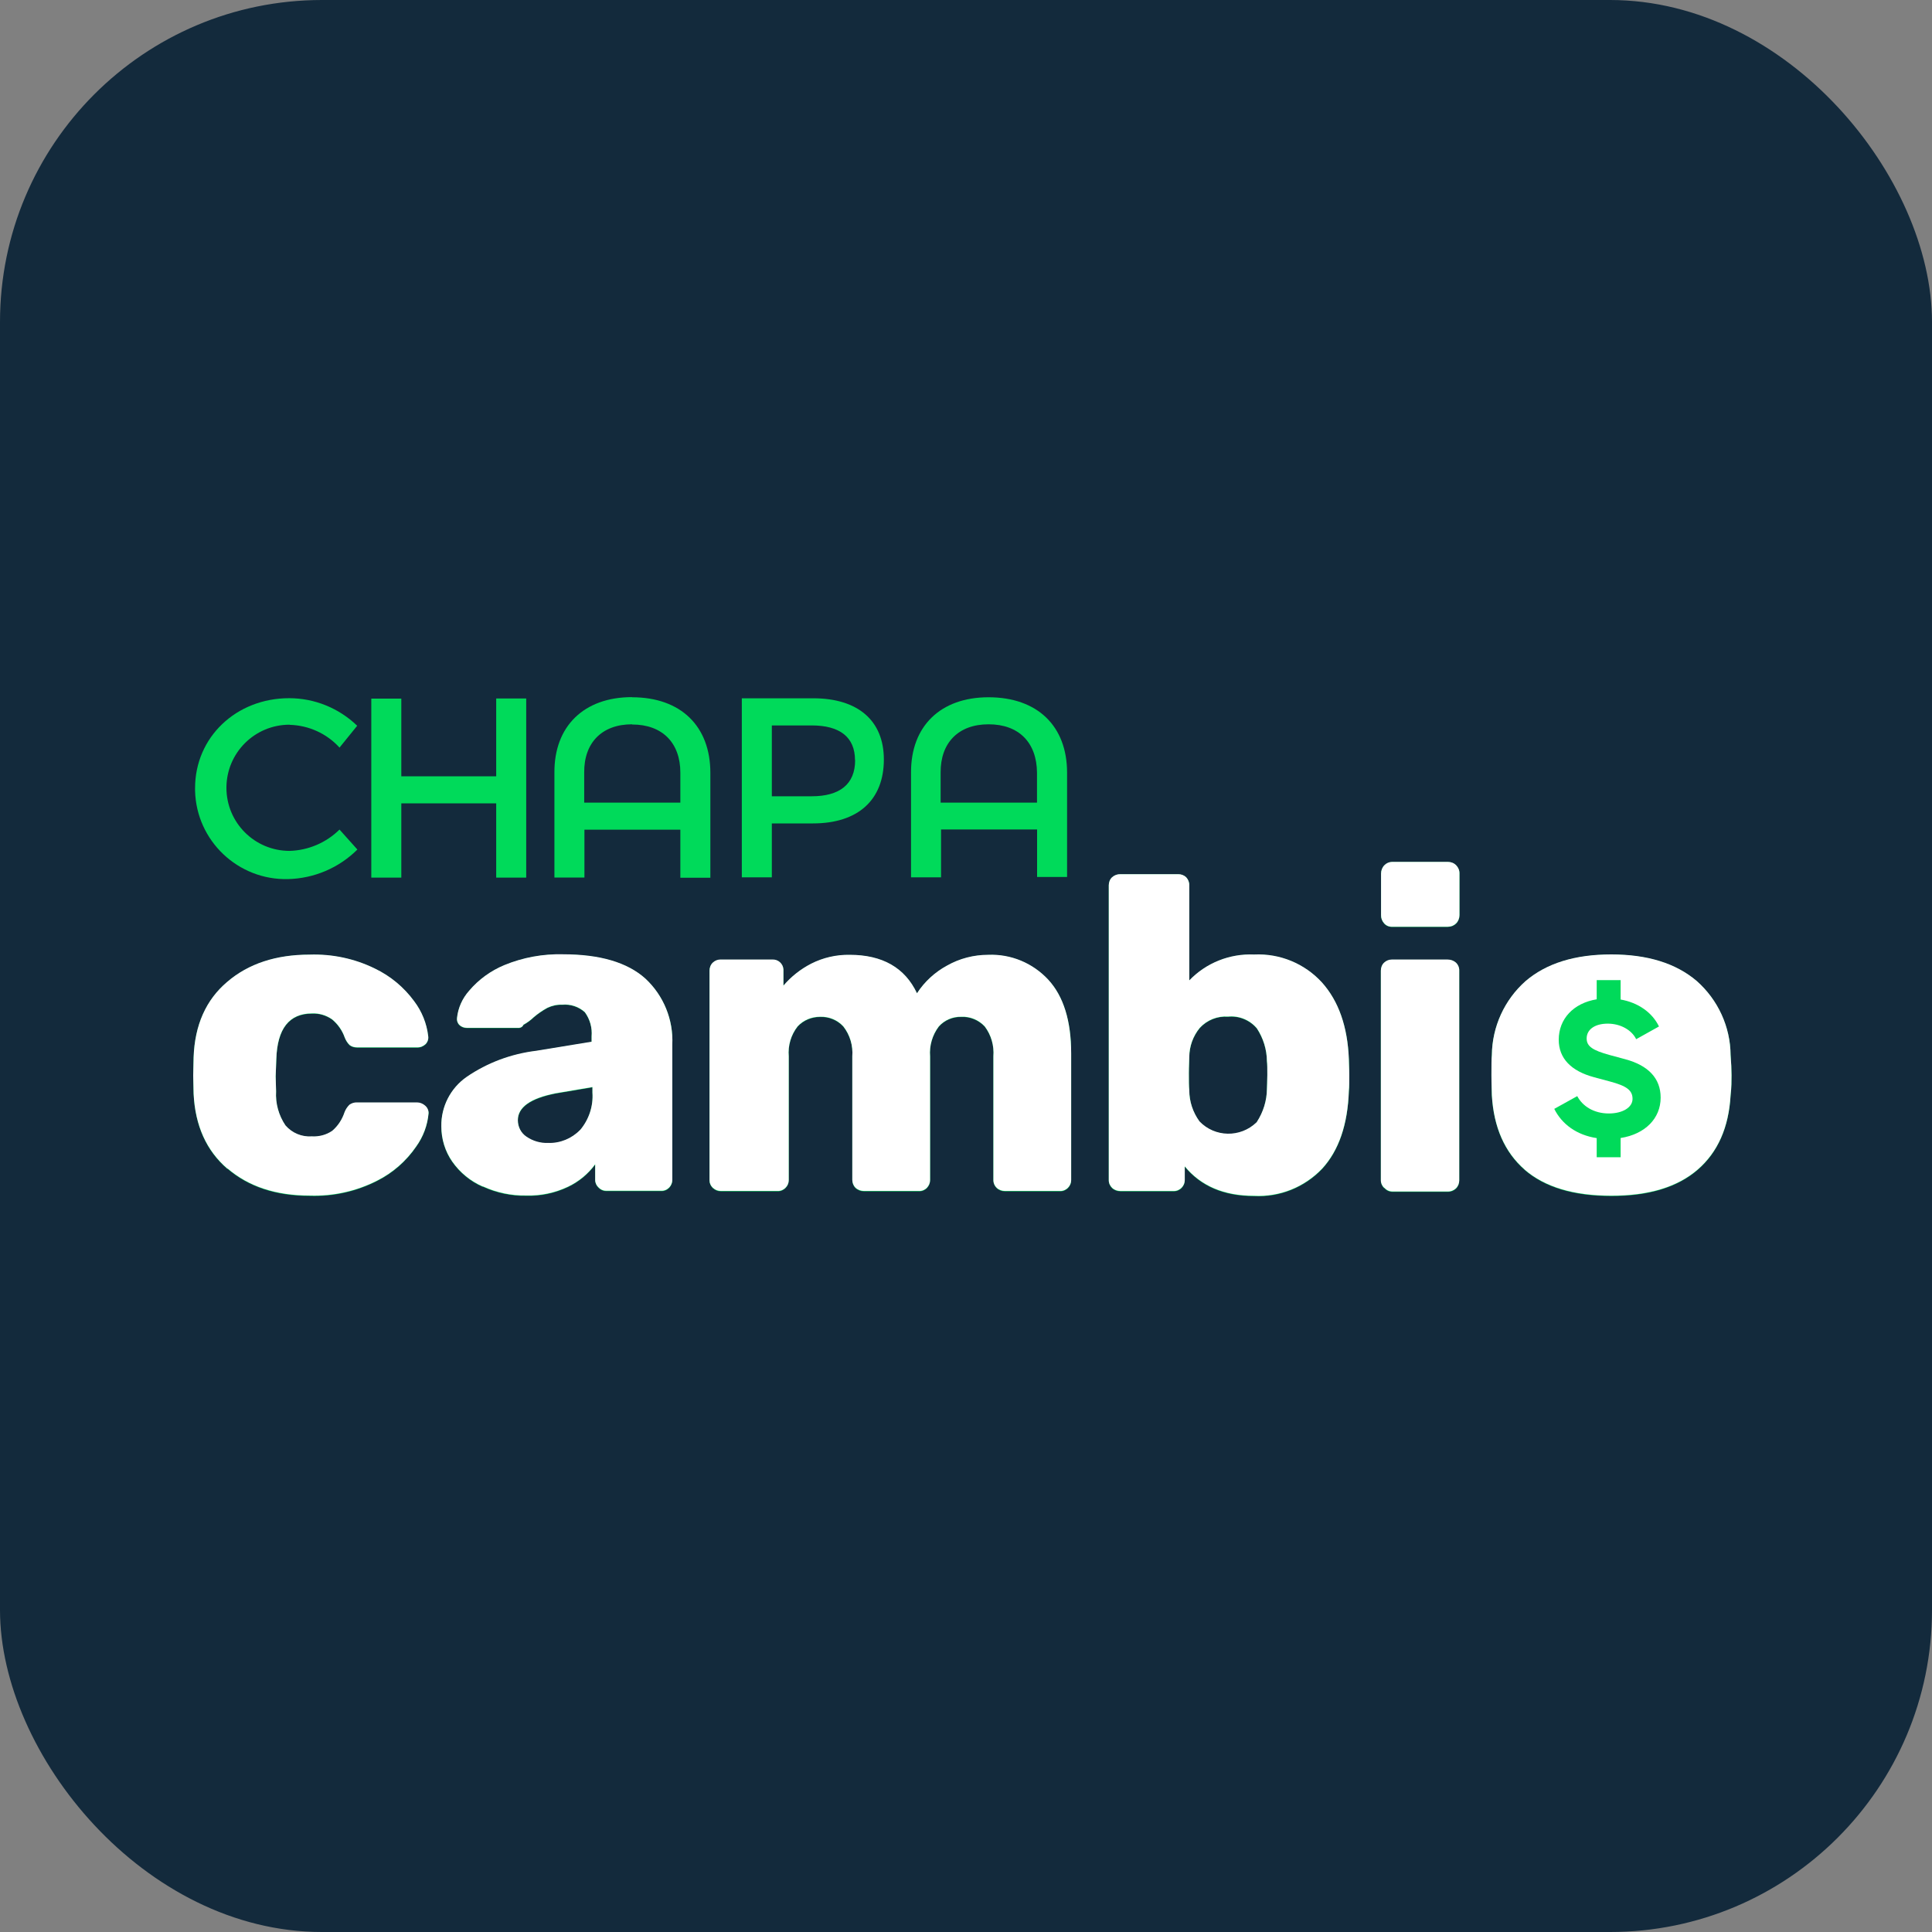
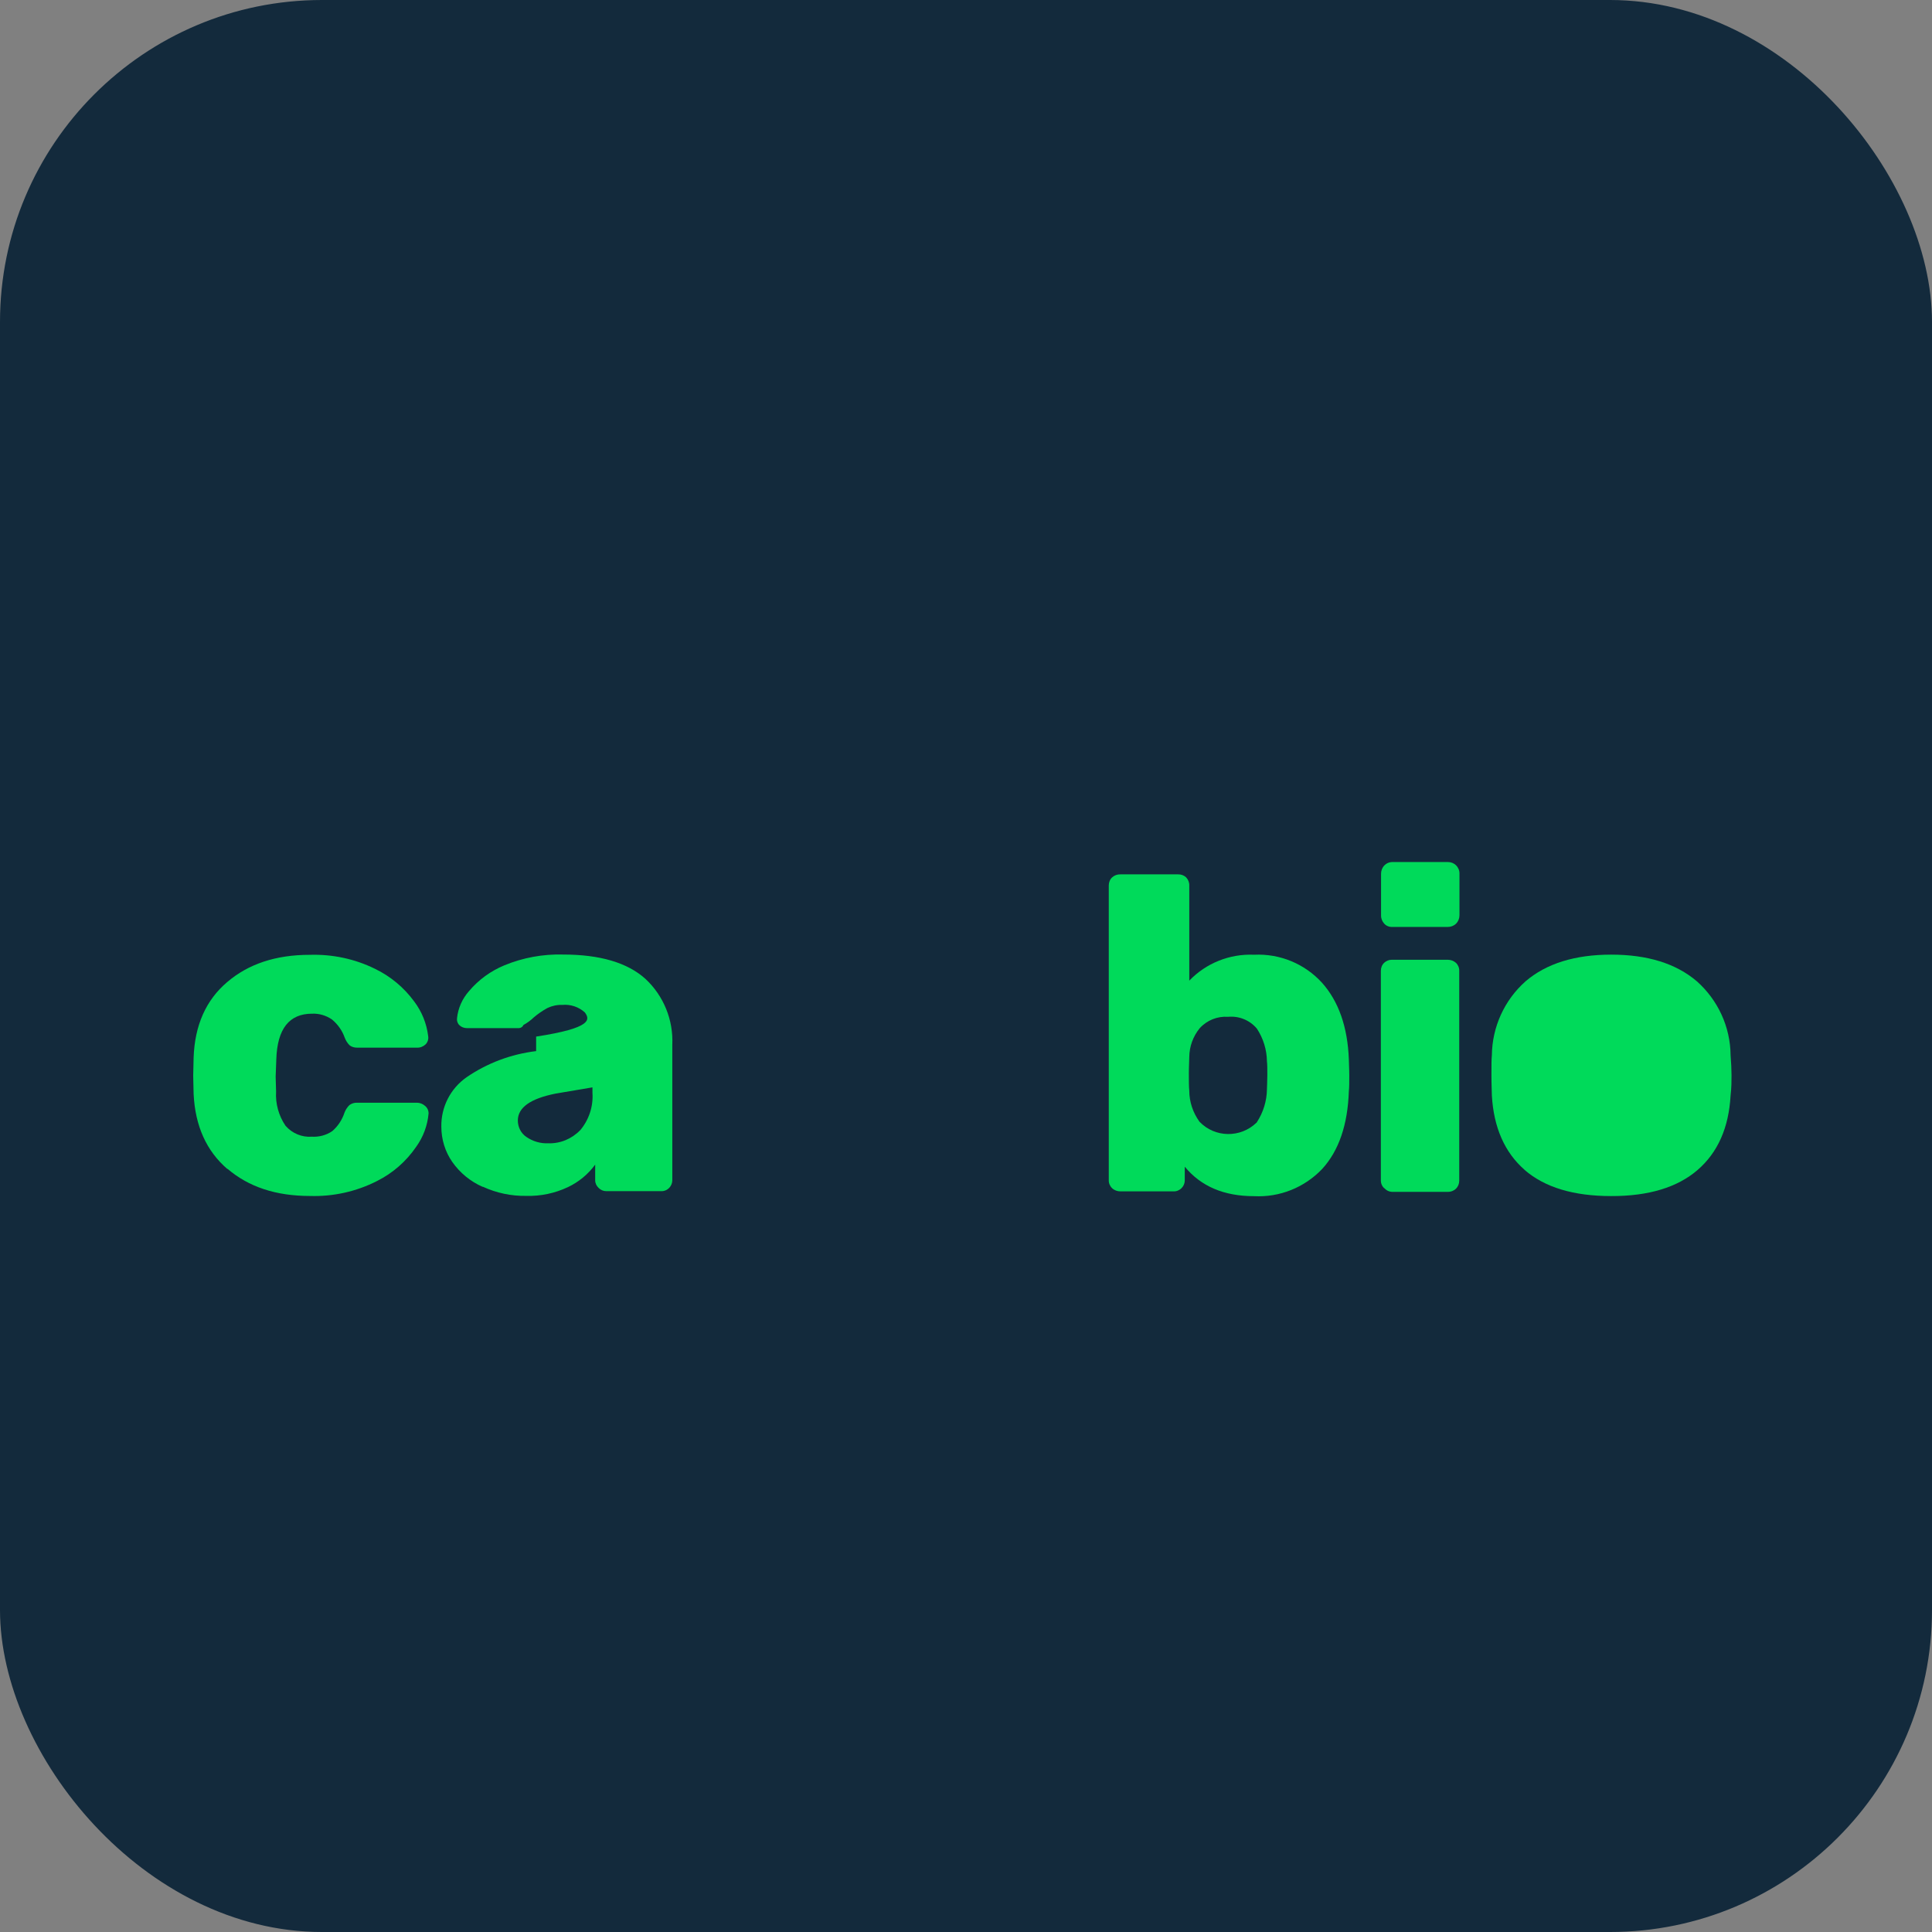
<svg xmlns="http://www.w3.org/2000/svg" width="60" height="60" viewBox="0 0 60 60" fill="none">
  <rect x="0" y="0" width="60" height="60" fill="#808080" stroke="none" />
  <rect width="60" height="60" rx="10" fill="#132A3C" />
  <g clip-path="url(#clip0_32_59)">
    <path d="M42.987 28.683C42.923 28.611 42.887 28.521 42.89 28.423V27.134C42.89 27.037 42.926 26.943 42.994 26.875C43.056 26.81 43.14 26.774 43.228 26.771H44.964C45.062 26.771 45.153 26.807 45.221 26.875C45.289 26.943 45.328 27.037 45.325 27.134V28.423C45.325 28.521 45.289 28.615 45.221 28.683C45.153 28.751 45.062 28.787 44.964 28.787H43.247C43.15 28.793 43.053 28.758 42.987 28.683ZM42.987 36.902C42.923 36.84 42.884 36.759 42.884 36.668V30.15C42.884 30.056 42.919 29.962 42.987 29.9C43.049 29.842 43.134 29.806 43.221 29.806H44.958C45.052 29.806 45.143 29.838 45.214 29.9C45.282 29.965 45.321 30.056 45.318 30.15V36.668C45.318 36.762 45.282 36.853 45.214 36.918C45.146 36.983 45.052 37.018 44.958 37.015H43.251C43.153 37.015 43.059 36.976 42.997 36.902H42.987Z" fill="#00DA5A" />
    <path d="M12.463 21.698V24.113H15.41V21.694H16.342V27.261H15.41V24.953H12.463V27.261H11.531V21.698H12.463Z" fill="#132A3C" />
-     <path d="M19.627 21.655C21.146 21.655 22.061 22.558 22.061 24.005V27.264H21.129V25.771H18.15V27.258H17.218V23.999C17.208 22.561 18.13 21.652 19.627 21.652V21.655ZM19.627 22.496C18.695 22.496 18.133 23.067 18.143 23.999V24.93H21.129V23.999C21.129 23.074 20.571 22.503 19.633 22.503L19.627 22.496Z" fill="#132A3C" />
    <path d="M27.449 23.59C27.449 24.846 26.648 25.576 25.248 25.576H23.97V27.251H23.038V21.688H25.255C26.644 21.688 27.449 22.382 27.449 23.59ZM26.553 23.613C26.553 22.882 26.066 22.532 25.209 22.532H23.97V24.732H25.209C26.07 24.732 26.557 24.366 26.557 23.609H26.553V23.613Z" fill="#132A3C" />
    <path d="M30.698 21.655C32.218 21.655 33.139 22.551 33.139 23.999V27.241H32.208V25.765H29.225V27.251H28.293V23.992C28.287 22.558 29.205 21.655 30.702 21.655H30.698ZM30.698 22.496C29.767 22.496 29.205 23.067 29.212 23.999V24.93H32.205V23.999C32.198 23.064 31.64 22.496 30.705 22.496H30.695H30.698Z" fill="#132A3C" />
-     <path d="M8.993 22.509C7.909 22.509 7.032 23.385 7.032 24.47C7.032 25.554 7.909 26.43 8.993 26.43C9.574 26.414 10.129 26.177 10.544 25.768L11.099 26.388C10.525 26.959 9.756 27.287 8.947 27.306C7.393 27.346 6.097 26.119 6.058 24.561V24.479C6.058 22.895 7.337 21.685 8.98 21.685C9.769 21.685 10.525 21.993 11.093 22.541L10.544 23.22C10.145 22.782 9.587 22.529 8.993 22.512V22.509Z" fill="#132A3C" />
    <path d="M7.061 36.304C6.409 35.743 6.062 34.967 6.013 33.977L6 33.409L6.013 32.841C6.049 31.841 6.396 31.059 7.055 30.5C7.714 29.936 8.568 29.653 9.616 29.653C10.317 29.631 11.012 29.776 11.641 30.085C12.128 30.319 12.547 30.669 12.865 31.104C13.102 31.419 13.251 31.789 13.297 32.178C13.313 32.269 13.284 32.364 13.219 32.432C13.148 32.5 13.053 32.539 12.956 32.536H11.093C11.008 32.536 10.927 32.516 10.859 32.464C10.791 32.399 10.742 32.318 10.707 32.23C10.629 32.007 10.492 31.812 10.311 31.662C10.129 31.536 9.911 31.471 9.691 31.481C8.98 31.481 8.61 31.954 8.581 32.899L8.561 33.435L8.574 33.899C8.551 34.275 8.655 34.649 8.866 34.96C9.071 35.197 9.373 35.324 9.684 35.301C9.908 35.314 10.132 35.256 10.317 35.129C10.496 34.977 10.626 34.775 10.7 34.551C10.733 34.464 10.784 34.386 10.853 34.318C10.921 34.269 11.002 34.243 11.086 34.246H12.95C13.04 34.246 13.131 34.282 13.2 34.344C13.271 34.402 13.31 34.486 13.31 34.577C13.277 34.954 13.144 35.311 12.924 35.616C12.615 36.067 12.197 36.434 11.71 36.677C11.067 37.005 10.35 37.164 9.629 37.142C8.564 37.142 7.72 36.859 7.065 36.298V36.304H7.061Z" fill="#00DA5A" />
-     <path d="M14.991 36.859C14.611 36.694 14.284 36.424 14.047 36.087C13.823 35.766 13.706 35.382 13.706 34.99C13.696 34.379 13.988 33.805 14.491 33.454C15.134 33.013 15.874 32.737 16.65 32.643L18.373 32.361V32.192C18.396 31.925 18.322 31.659 18.163 31.442C17.974 31.27 17.718 31.185 17.465 31.208C17.302 31.202 17.143 31.237 17 31.305C16.851 31.387 16.708 31.484 16.575 31.598C16.481 31.689 16.374 31.767 16.257 31.831C16.235 31.887 16.179 31.925 16.121 31.929H14.501C14.414 31.929 14.329 31.899 14.267 31.838C14.209 31.783 14.183 31.701 14.193 31.624C14.225 31.309 14.358 31.013 14.569 30.776C14.865 30.426 15.241 30.153 15.666 29.978C16.241 29.741 16.861 29.627 17.484 29.644C18.633 29.644 19.487 29.897 20.045 30.4C20.61 30.926 20.915 31.676 20.879 32.448V36.655C20.879 36.742 20.844 36.824 20.785 36.889C20.72 36.957 20.63 36.996 20.535 36.992H18.822C18.734 36.992 18.649 36.953 18.588 36.889C18.523 36.827 18.484 36.746 18.484 36.655V36.168C18.266 36.467 17.974 36.707 17.64 36.866C17.237 37.057 16.793 37.151 16.348 37.139C15.884 37.148 15.42 37.051 14.998 36.856H14.991V36.859ZM18.017 35.103C18.289 34.779 18.429 34.363 18.399 33.938V33.769L17.247 33.964C16.471 34.12 16.082 34.396 16.082 34.798C16.082 35.003 16.179 35.197 16.351 35.311C16.549 35.447 16.786 35.516 17.023 35.506C17.396 35.519 17.757 35.37 18.017 35.1V35.103Z" fill="#00DA5A" />
-     <path d="M22.139 36.901C22.074 36.84 22.035 36.759 22.035 36.668V30.15C22.035 30.056 22.071 29.962 22.139 29.9C22.201 29.841 22.285 29.806 22.372 29.806H23.983C24.164 29.796 24.32 29.932 24.33 30.114V30.617C24.57 30.335 24.862 30.105 25.19 29.936C25.56 29.747 25.969 29.653 26.384 29.66C27.404 29.66 28.102 30.059 28.478 30.854C28.712 30.494 29.033 30.199 29.41 29.994C29.799 29.773 30.241 29.66 30.689 29.66C31.393 29.631 32.071 29.913 32.552 30.429C33.029 30.945 33.266 31.711 33.266 32.727V36.661C33.266 36.749 33.23 36.833 33.169 36.895C33.104 36.963 33.013 37.002 32.919 36.999H31.211C31.117 36.999 31.023 36.966 30.955 36.901C30.887 36.837 30.848 36.746 30.851 36.651V32.815C30.877 32.48 30.783 32.149 30.581 31.883C30.393 31.682 30.127 31.572 29.854 31.585C29.588 31.578 29.335 31.685 29.157 31.883C28.955 32.149 28.858 32.48 28.884 32.815V36.661C28.884 36.749 28.848 36.83 28.79 36.895C28.725 36.963 28.634 37.002 28.54 36.999H26.832C26.738 36.999 26.644 36.966 26.573 36.901C26.505 36.837 26.469 36.746 26.469 36.651V32.815C26.495 32.48 26.398 32.149 26.19 31.883C26.005 31.682 25.742 31.575 25.469 31.585C25.203 31.585 24.95 31.689 24.771 31.883C24.564 32.146 24.466 32.48 24.495 32.815V36.661C24.495 36.749 24.46 36.833 24.398 36.895C24.333 36.963 24.242 37.002 24.148 36.999H22.389C22.298 36.999 22.21 36.966 22.145 36.905H22.139V36.901Z" fill="#00DA5A" />
+     <path d="M14.991 36.859C14.611 36.694 14.284 36.424 14.047 36.087C13.823 35.766 13.706 35.382 13.706 34.99C13.696 34.379 13.988 33.805 14.491 33.454C15.134 33.013 15.874 32.737 16.65 32.643V32.192C18.396 31.925 18.322 31.659 18.163 31.442C17.974 31.27 17.718 31.185 17.465 31.208C17.302 31.202 17.143 31.237 17 31.305C16.851 31.387 16.708 31.484 16.575 31.598C16.481 31.689 16.374 31.767 16.257 31.831C16.235 31.887 16.179 31.925 16.121 31.929H14.501C14.414 31.929 14.329 31.899 14.267 31.838C14.209 31.783 14.183 31.701 14.193 31.624C14.225 31.309 14.358 31.013 14.569 30.776C14.865 30.426 15.241 30.153 15.666 29.978C16.241 29.741 16.861 29.627 17.484 29.644C18.633 29.644 19.487 29.897 20.045 30.4C20.61 30.926 20.915 31.676 20.879 32.448V36.655C20.879 36.742 20.844 36.824 20.785 36.889C20.72 36.957 20.63 36.996 20.535 36.992H18.822C18.734 36.992 18.649 36.953 18.588 36.889C18.523 36.827 18.484 36.746 18.484 36.655V36.168C18.266 36.467 17.974 36.707 17.64 36.866C17.237 37.057 16.793 37.151 16.348 37.139C15.884 37.148 15.42 37.051 14.998 36.856H14.991V36.859ZM18.017 35.103C18.289 34.779 18.429 34.363 18.399 33.938V33.769L17.247 33.964C16.471 34.12 16.082 34.396 16.082 34.798C16.082 35.003 16.179 35.197 16.351 35.311C16.549 35.447 16.786 35.516 17.023 35.506C17.396 35.519 17.757 35.37 18.017 35.1V35.103Z" fill="#00DA5A" />
    <path d="M36.794 36.229V36.661C36.794 36.749 36.758 36.833 36.697 36.895C36.632 36.963 36.541 37.002 36.447 36.999H34.795C34.701 36.999 34.606 36.966 34.538 36.901C34.47 36.836 34.431 36.745 34.434 36.651V27.498C34.434 27.404 34.47 27.31 34.538 27.248C34.61 27.183 34.701 27.151 34.795 27.154H36.587C36.681 27.151 36.772 27.186 36.837 27.248C36.901 27.316 36.937 27.407 36.934 27.498V30.455C37.456 29.91 38.19 29.617 38.946 29.65C39.745 29.611 40.517 29.929 41.056 30.52C41.572 31.098 41.851 31.89 41.89 32.902C41.89 33.022 41.903 33.188 41.903 33.399C41.903 33.61 41.903 33.766 41.89 33.886C41.855 34.931 41.579 35.736 41.063 36.301C40.514 36.879 39.742 37.19 38.943 37.148C38.011 37.148 37.294 36.843 36.791 36.229H36.794ZM39.034 34.85C39.232 34.545 39.342 34.191 39.346 33.827C39.346 33.737 39.358 33.594 39.358 33.396C39.358 33.198 39.358 33.058 39.346 32.964C39.342 32.6 39.232 32.247 39.034 31.945C38.813 31.682 38.479 31.546 38.138 31.578C37.807 31.555 37.482 31.685 37.258 31.932C37.051 32.185 36.937 32.5 36.934 32.828C36.934 32.948 36.921 33.12 36.921 33.341C36.921 33.561 36.921 33.74 36.934 33.87C36.934 34.217 37.047 34.554 37.252 34.837C37.729 35.334 38.521 35.346 39.018 34.869C39.024 34.863 39.031 34.856 39.037 34.85H39.034Z" fill="#00DA5A" />
    <path d="M47.35 36.333C46.73 35.791 46.389 35.019 46.331 34.022C46.331 33.902 46.318 33.694 46.318 33.396C46.318 33.097 46.318 32.893 46.331 32.773C46.341 31.893 46.72 31.059 47.379 30.474C48.025 29.923 48.911 29.647 50.038 29.647C51.164 29.647 52.05 29.923 52.696 30.474C53.355 31.059 53.738 31.893 53.745 32.773C53.764 33.006 53.774 33.221 53.774 33.396C53.774 33.571 53.774 33.779 53.745 34.022C53.689 35.019 53.349 35.791 52.722 36.333C52.096 36.875 51.2 37.148 50.035 37.145C48.869 37.145 47.973 36.875 47.347 36.333H47.35Z" fill="#00DA5A" />
-     <path d="M50.33 35.95H49.587V35.356C48.967 35.262 48.506 34.925 48.269 34.448L48.983 34.052C49.145 34.363 49.499 34.59 49.963 34.59C50.388 34.59 50.7 34.405 50.7 34.136C50.7 33.867 50.508 33.733 49.999 33.597L49.505 33.464C48.791 33.273 48.408 32.877 48.408 32.299C48.408 31.653 48.863 31.163 49.587 31.043V30.445H50.33V31.049C50.869 31.143 51.31 31.448 51.521 31.887L50.813 32.282C50.674 31.997 50.327 31.799 49.931 31.799C49.535 31.799 49.275 31.977 49.275 32.26C49.275 32.507 49.466 32.63 49.983 32.773L50.476 32.906C51.19 33.097 51.573 33.5 51.573 34.097C51.573 34.743 51.093 35.233 50.33 35.353V35.95Z" fill="white" />
    <g clip-path="url(#clip1_32_59)">
      <path d="M42.987 28.676C42.923 28.605 42.887 28.514 42.89 28.417V27.129C42.89 27.032 42.926 26.938 42.994 26.869C43.056 26.805 43.14 26.769 43.228 26.766H44.964C45.062 26.766 45.153 26.801 45.221 26.869C45.289 26.938 45.328 27.032 45.325 27.129V28.417C45.325 28.514 45.289 28.608 45.221 28.676C45.153 28.744 45.062 28.78 44.964 28.78H43.247C43.15 28.787 43.053 28.751 42.987 28.676ZM42.987 36.889C42.923 36.828 42.884 36.747 42.884 36.656V30.142C42.884 30.048 42.919 29.954 42.987 29.893C43.049 29.834 43.134 29.799 43.221 29.799H44.958C45.052 29.799 45.143 29.831 45.214 29.893C45.282 29.957 45.321 30.048 45.318 30.142V36.656C45.318 36.75 45.282 36.841 45.214 36.906C45.146 36.97 45.052 37.006 44.958 37.003H43.251C43.153 37.003 43.059 36.964 42.997 36.889H42.987Z" fill="white" />
      <path d="M12.463 21.696V24.109H15.41V21.692H16.342V27.255H15.41V24.949H12.463V27.255H11.531V21.696H12.463Z" fill="#00DA5A" />
      <path d="M19.627 21.654C21.146 21.654 22.061 22.555 22.061 24.002V27.259H21.129V25.767H18.15V27.252H17.218V23.996C17.208 22.559 18.13 21.65 19.627 21.65V21.654ZM19.627 22.494C18.695 22.494 18.133 23.065 18.143 23.996V24.927H21.129V23.996C21.129 23.071 20.571 22.5 19.633 22.5L19.627 22.494Z" fill="#00DA5A" />
      <path d="M27.449 23.587C27.449 24.842 26.648 25.572 25.248 25.572H23.97V27.246H23.038V21.686H25.255C26.644 21.686 27.449 22.38 27.449 23.587ZM26.553 23.61C26.553 22.88 26.066 22.529 25.209 22.529H23.97V24.729H25.209C26.07 24.729 26.557 24.362 26.557 23.606H26.553V23.61Z" fill="#00DA5A" />
      <path d="M30.698 21.654C32.218 21.654 33.139 22.549 33.139 23.995V27.236H32.208V25.76H29.225V27.246H28.293V23.989C28.287 22.555 29.205 21.654 30.702 21.654H30.698ZM30.698 22.494C29.767 22.494 29.205 23.065 29.212 23.995V24.927H32.205V23.995C32.198 23.061 31.64 22.494 30.705 22.494H30.695H30.698Z" fill="#00DA5A" />
      <path d="M8.993 22.506C7.909 22.506 7.032 23.382 7.032 24.466C7.032 25.549 7.909 26.425 8.993 26.425C9.574 26.409 10.129 26.172 10.544 25.763L11.099 26.383C10.525 26.954 9.756 27.281 8.947 27.301C7.393 27.34 6.097 26.113 6.058 24.557V24.476C6.058 22.892 7.337 21.683 8.98 21.683C9.769 21.683 10.525 21.991 11.093 22.539L10.544 23.217C10.145 22.779 9.587 22.526 8.993 22.51V22.506Z" fill="#00DA5A" />
      <path d="M7.061 36.292C6.409 35.731 6.062 34.956 6.013 33.967L6 33.399L6.013 32.831C6.049 31.832 6.396 31.051 7.055 30.493C7.714 29.928 8.568 29.646 9.616 29.646C10.317 29.623 11.012 29.769 11.641 30.078C12.128 30.311 12.547 30.661 12.865 31.096C13.102 31.411 13.251 31.78 13.297 32.17C13.313 32.261 13.284 32.355 13.219 32.423C13.148 32.491 13.053 32.53 12.956 32.526H11.093C11.008 32.526 10.927 32.507 10.859 32.455C10.791 32.39 10.742 32.309 10.707 32.222C10.629 31.998 10.492 31.803 10.311 31.654C10.129 31.527 9.911 31.463 9.691 31.472C8.98 31.472 8.61 31.946 8.581 32.89L8.561 33.425L8.574 33.889C8.551 34.265 8.655 34.638 8.866 34.95C9.071 35.186 9.373 35.313 9.684 35.29C9.908 35.303 10.132 35.245 10.317 35.118C10.496 34.966 10.626 34.765 10.7 34.541C10.733 34.453 10.784 34.375 10.853 34.307C10.921 34.259 11.002 34.233 11.086 34.236H12.95C13.04 34.236 13.131 34.272 13.2 34.333C13.271 34.392 13.31 34.476 13.31 34.567C13.277 34.943 13.144 35.3 12.924 35.605C12.615 36.056 12.197 36.422 11.71 36.666C11.067 36.993 10.35 37.152 9.629 37.129C8.564 37.129 7.72 36.847 7.065 36.286V36.292H7.061Z" fill="white" />
      <path d="M14.991 36.847C14.611 36.682 14.284 36.412 14.047 36.075C13.823 35.754 13.706 35.371 13.706 34.979C13.696 34.369 13.988 33.795 14.491 33.444C15.134 33.003 15.874 32.728 16.65 32.633L18.373 32.351V32.183C18.396 31.917 18.322 31.651 18.163 31.433C17.974 31.261 17.718 31.177 17.465 31.2C17.302 31.193 17.143 31.229 17 31.297C16.851 31.378 16.708 31.476 16.575 31.589C16.481 31.68 16.374 31.758 16.257 31.823C16.235 31.878 16.179 31.917 16.121 31.92H14.501C14.414 31.92 14.329 31.891 14.267 31.829C14.209 31.774 14.183 31.693 14.193 31.615C14.225 31.3 14.358 31.005 14.569 30.768C14.865 30.418 15.241 30.146 15.666 29.97C16.241 29.734 16.861 29.62 17.484 29.636C18.633 29.636 19.487 29.889 20.045 30.392C20.61 30.918 20.915 31.667 20.879 32.439V36.643C20.879 36.73 20.844 36.811 20.785 36.876C20.72 36.944 20.63 36.983 20.535 36.98H18.822C18.734 36.98 18.649 36.941 18.588 36.876C18.523 36.815 18.484 36.734 18.484 36.643V36.156C18.266 36.455 17.974 36.695 17.64 36.854C17.237 37.045 16.793 37.139 16.348 37.126C15.884 37.136 15.42 37.038 14.998 36.844H14.991V36.847ZM18.017 35.092C18.289 34.768 18.429 34.353 18.399 33.928V33.759L17.247 33.954C16.471 34.109 16.082 34.385 16.082 34.787C16.082 34.992 16.179 35.186 16.351 35.3C16.549 35.436 16.786 35.504 17.023 35.495C17.396 35.507 17.757 35.358 18.017 35.089V35.092Z" fill="white" />
      <path d="M22.139 36.889C22.074 36.828 22.035 36.746 22.035 36.656V30.142C22.035 30.048 22.071 29.954 22.139 29.892C22.201 29.834 22.285 29.798 22.372 29.798H23.983C24.164 29.789 24.32 29.925 24.33 30.107V30.609C24.57 30.327 24.862 30.097 25.19 29.928C25.56 29.74 25.969 29.646 26.384 29.652C27.404 29.652 28.102 30.051 28.478 30.846C28.712 30.486 29.033 30.191 29.41 29.987C29.799 29.766 30.241 29.652 30.689 29.652C31.393 29.623 32.071 29.905 32.552 30.421C33.029 30.937 33.266 31.703 33.266 32.718V36.649C33.266 36.737 33.23 36.821 33.169 36.883C33.104 36.951 33.013 36.99 32.919 36.986H31.211C31.117 36.986 31.023 36.954 30.955 36.889C30.887 36.824 30.848 36.733 30.851 36.639V32.805C30.877 32.471 30.783 32.14 30.581 31.874C30.393 31.673 30.127 31.563 29.854 31.576C29.588 31.57 29.335 31.677 29.157 31.874C28.955 32.14 28.858 32.471 28.884 32.805V36.649C28.884 36.737 28.848 36.818 28.79 36.883C28.725 36.951 28.634 36.99 28.54 36.986H26.832C26.738 36.986 26.644 36.954 26.573 36.889C26.505 36.824 26.469 36.733 26.469 36.639V32.805C26.495 32.471 26.398 32.14 26.19 31.874C26.005 31.673 25.742 31.566 25.469 31.576C25.203 31.576 24.95 31.68 24.771 31.874C24.564 32.137 24.466 32.471 24.495 32.805V36.649C24.495 36.737 24.46 36.821 24.398 36.883C24.333 36.951 24.242 36.99 24.148 36.986H22.389C22.298 36.986 22.21 36.954 22.145 36.892H22.139V36.889Z" fill="white" />
      <path d="M36.794 36.218V36.649C36.794 36.737 36.758 36.821 36.697 36.883C36.632 36.951 36.541 36.99 36.447 36.987H34.795C34.701 36.987 34.606 36.954 34.538 36.889C34.47 36.824 34.431 36.734 34.434 36.64V27.492C34.434 27.398 34.47 27.304 34.538 27.242C34.61 27.178 34.701 27.145 34.795 27.148H36.587C36.681 27.145 36.772 27.181 36.837 27.242C36.901 27.311 36.937 27.401 36.934 27.492V30.447C37.456 29.902 38.19 29.61 38.946 29.643C39.745 29.604 40.517 29.922 41.056 30.512C41.572 31.09 41.851 31.881 41.89 32.893C41.89 33.013 41.903 33.178 41.903 33.389C41.903 33.6 41.903 33.756 41.89 33.876C41.855 34.92 41.579 35.725 41.063 36.289C40.514 36.867 39.742 37.178 38.943 37.136C38.011 37.136 37.294 36.831 36.791 36.218H36.794ZM39.034 34.839C39.232 34.534 39.342 34.181 39.346 33.818C39.346 33.727 39.358 33.584 39.358 33.386C39.358 33.188 39.358 33.049 39.346 32.955C39.342 32.591 39.232 32.238 39.034 31.936C38.813 31.673 38.479 31.537 38.138 31.57C37.807 31.547 37.482 31.677 37.258 31.923C37.051 32.176 36.937 32.491 36.934 32.818C36.934 32.938 36.921 33.11 36.921 33.331C36.921 33.551 36.921 33.73 36.934 33.86C36.934 34.207 37.047 34.544 37.252 34.826C37.729 35.323 38.521 35.336 39.018 34.859C39.024 34.852 39.031 34.846 39.037 34.839H39.034Z" fill="white" />
      <path d="M47.35 36.322C46.73 35.78 46.389 35.008 46.331 34.012C46.331 33.892 46.318 33.685 46.318 33.386C46.318 33.088 46.318 32.883 46.331 32.763C46.341 31.884 46.72 31.051 47.379 30.467C48.025 29.915 48.911 29.64 50.038 29.64C51.164 29.64 52.05 29.915 52.696 30.467C53.355 31.051 53.738 31.884 53.745 32.763C53.764 32.997 53.774 33.211 53.774 33.386C53.774 33.561 53.774 33.769 53.745 34.012C53.689 35.008 53.349 35.78 52.722 36.322C52.096 36.863 51.2 37.136 50.035 37.133C48.869 37.133 47.973 36.863 47.347 36.322H47.35Z" fill="white" />
      <path d="M50.33 35.939H49.587V35.345C48.967 35.251 48.506 34.914 48.269 34.437L48.983 34.041C49.145 34.353 49.499 34.58 49.963 34.58C50.388 34.58 50.7 34.395 50.7 34.126C50.7 33.856 50.508 33.723 49.999 33.587L49.505 33.454C48.791 33.263 48.408 32.867 48.408 32.29C48.408 31.644 48.863 31.154 49.587 31.034V30.438H50.33V31.041C50.869 31.135 51.31 31.44 51.521 31.878L50.813 32.273C50.674 31.988 50.327 31.79 49.931 31.79C49.535 31.79 49.275 31.968 49.275 32.251C49.275 32.497 49.466 32.62 49.983 32.763L50.476 32.896C51.19 33.088 51.573 33.49 51.573 34.087C51.573 34.732 51.093 35.222 50.33 35.342V35.939Z" fill="#00DA5A" />
    </g>
  </g>
  <defs>
    <clipPath id="clip0_32_59">
      <rect width="47.774" height="15.6" fill="white" transform="translate(6 21.6)" />
    </clipPath>
    <clipPath id="clip1_32_59">
-       <rect width="47.774" height="15.589" fill="white" transform="translate(6 21.598)" />
-     </clipPath>
+       </clipPath>
  </defs>
</svg>